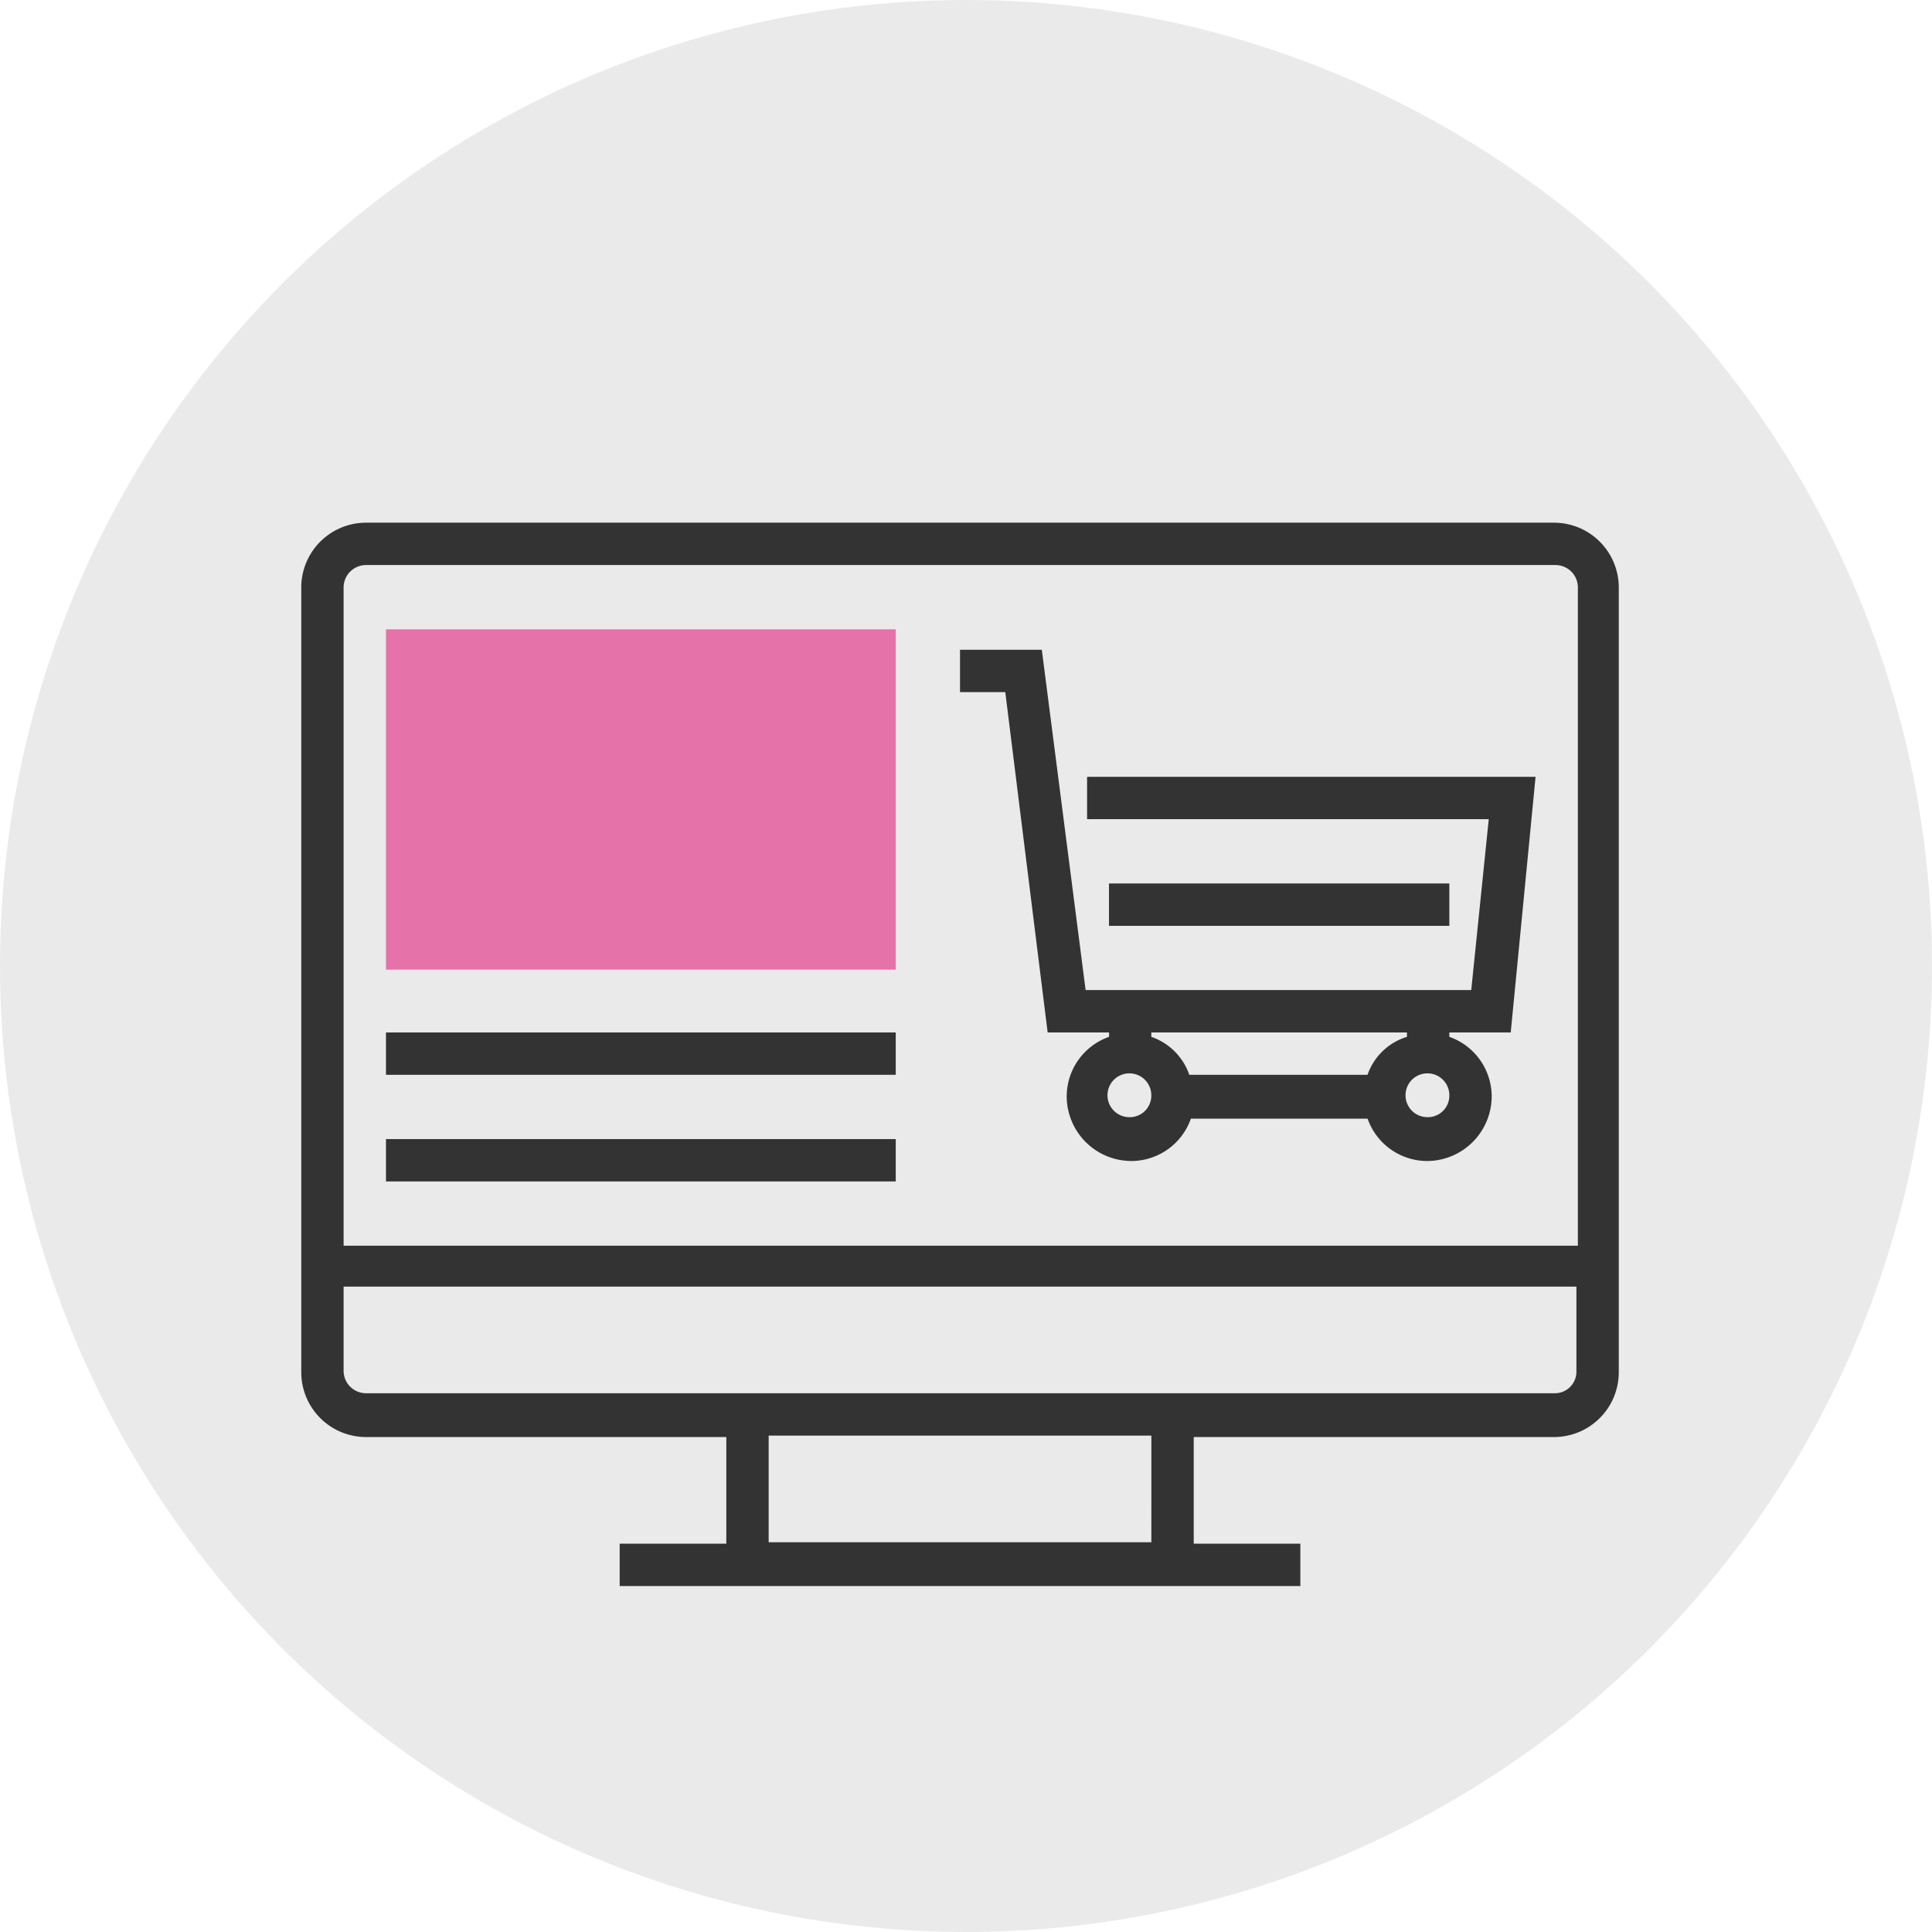
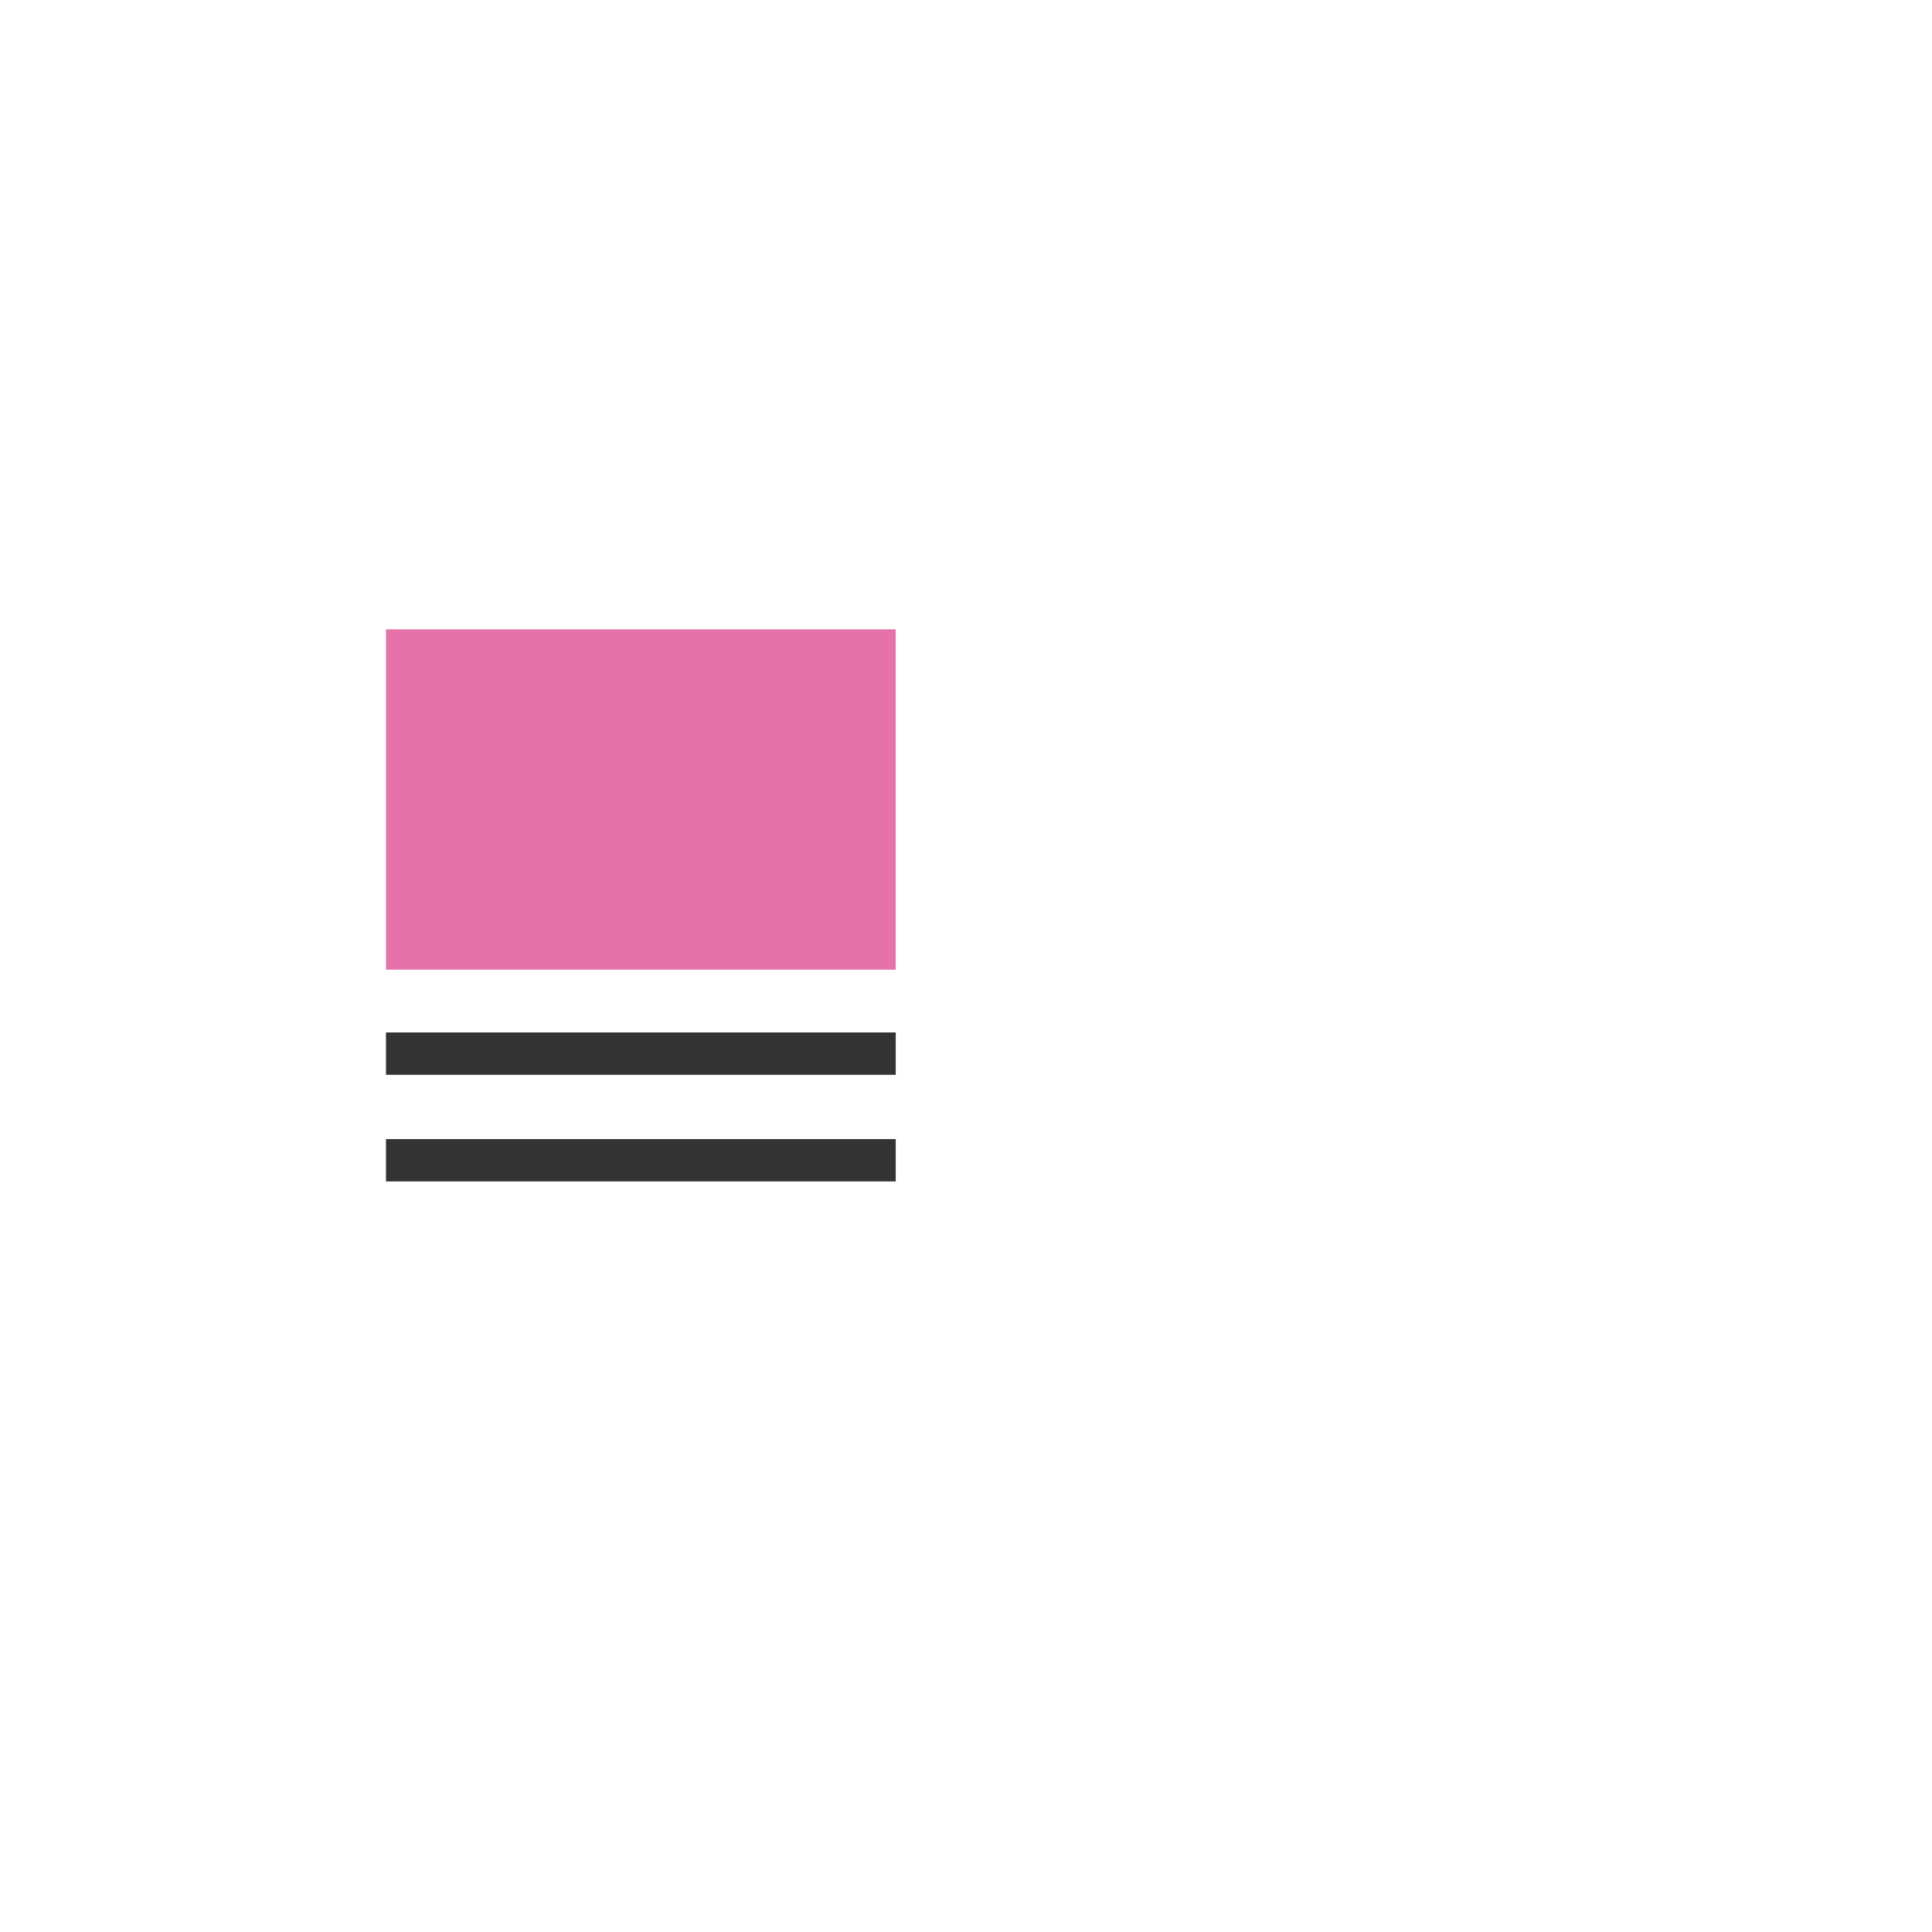
<svg xmlns="http://www.w3.org/2000/svg" viewBox="0 0 129 129">
  <defs>
    <style>.a{fill:#eaeaea;}.b{fill:#e573aa;}.c{fill:#333;}</style>
  </defs>
  <g transform="translate(-252 -462)">
-     <circle class="a" cx="64.5" cy="64.5" r="64.5" transform="translate(252 462)" />
    <g transform="translate(272.115 496.9)">
      <rect class="b" width="34.037" height="22.724" transform="translate(5.657 7.12)" />
-       <path class="c" d="M83.679,0H4.291A4.329,4.329,0,0,0,0,4.291v52.47a4.329,4.329,0,0,0,4.291,4.291h24.09v7.12h-7.12V71H66.71V68.172H59.59v-7.12h24.09a4.329,4.329,0,0,0,4.291-4.291V4.291A4.329,4.329,0,0,0,83.679,0ZM4.291,2.828H83.777A1.5,1.5,0,0,1,85.24,4.291V48.277H2.828V4.291A1.5,1.5,0,0,1,4.291,2.828Zm52.47,65.247H31.209v-7.12H56.762Zm26.918-9.948H4.291a1.5,1.5,0,0,1-1.463-1.463V51.007H85.142v5.657a1.436,1.436,0,0,1-1.463,1.463Zm0,0" />
-       <path class="c" d="M50.952,34.252h4.1v.293a4.224,4.224,0,0,0-2.828,4,4.329,4.329,0,0,0,4.291,4.291,4.224,4.224,0,0,0,4-2.828h11.8a4.224,4.224,0,0,0,4,2.828A4.329,4.329,0,0,0,80.6,38.544a4.224,4.224,0,0,0-2.828-4v-.293h4.1l1.658-17.067H53.585v2.828h26.82l-1.17,11.411H53.487L50.562,8.7H45.1v2.828h3.023ZM72.31,37.081h-11.9a4.092,4.092,0,0,0-2.536-2.536v-.293H74.944v.293a4.023,4.023,0,0,0-2.633,2.536Zm-15.9,2.828a1.463,1.463,0,1,1,1.463-1.463,1.436,1.436,0,0,1-1.463,1.463Zm19.9,0a1.463,1.463,0,1,1,1.463-1.463,1.436,1.436,0,0,1-1.463,1.463Zm0,0" transform="translate(-1.115 -0.215)" />
-       <rect class="c" width="22.724" height="2.828" transform="translate(53.933 24.09)" />
      <rect class="c" width="34.037" height="2.828" transform="translate(5.657 34.037)" />
      <rect class="c" width="34.037" height="2.828" transform="translate(5.657 41.157)" />
    </g>
  </g>
</svg>